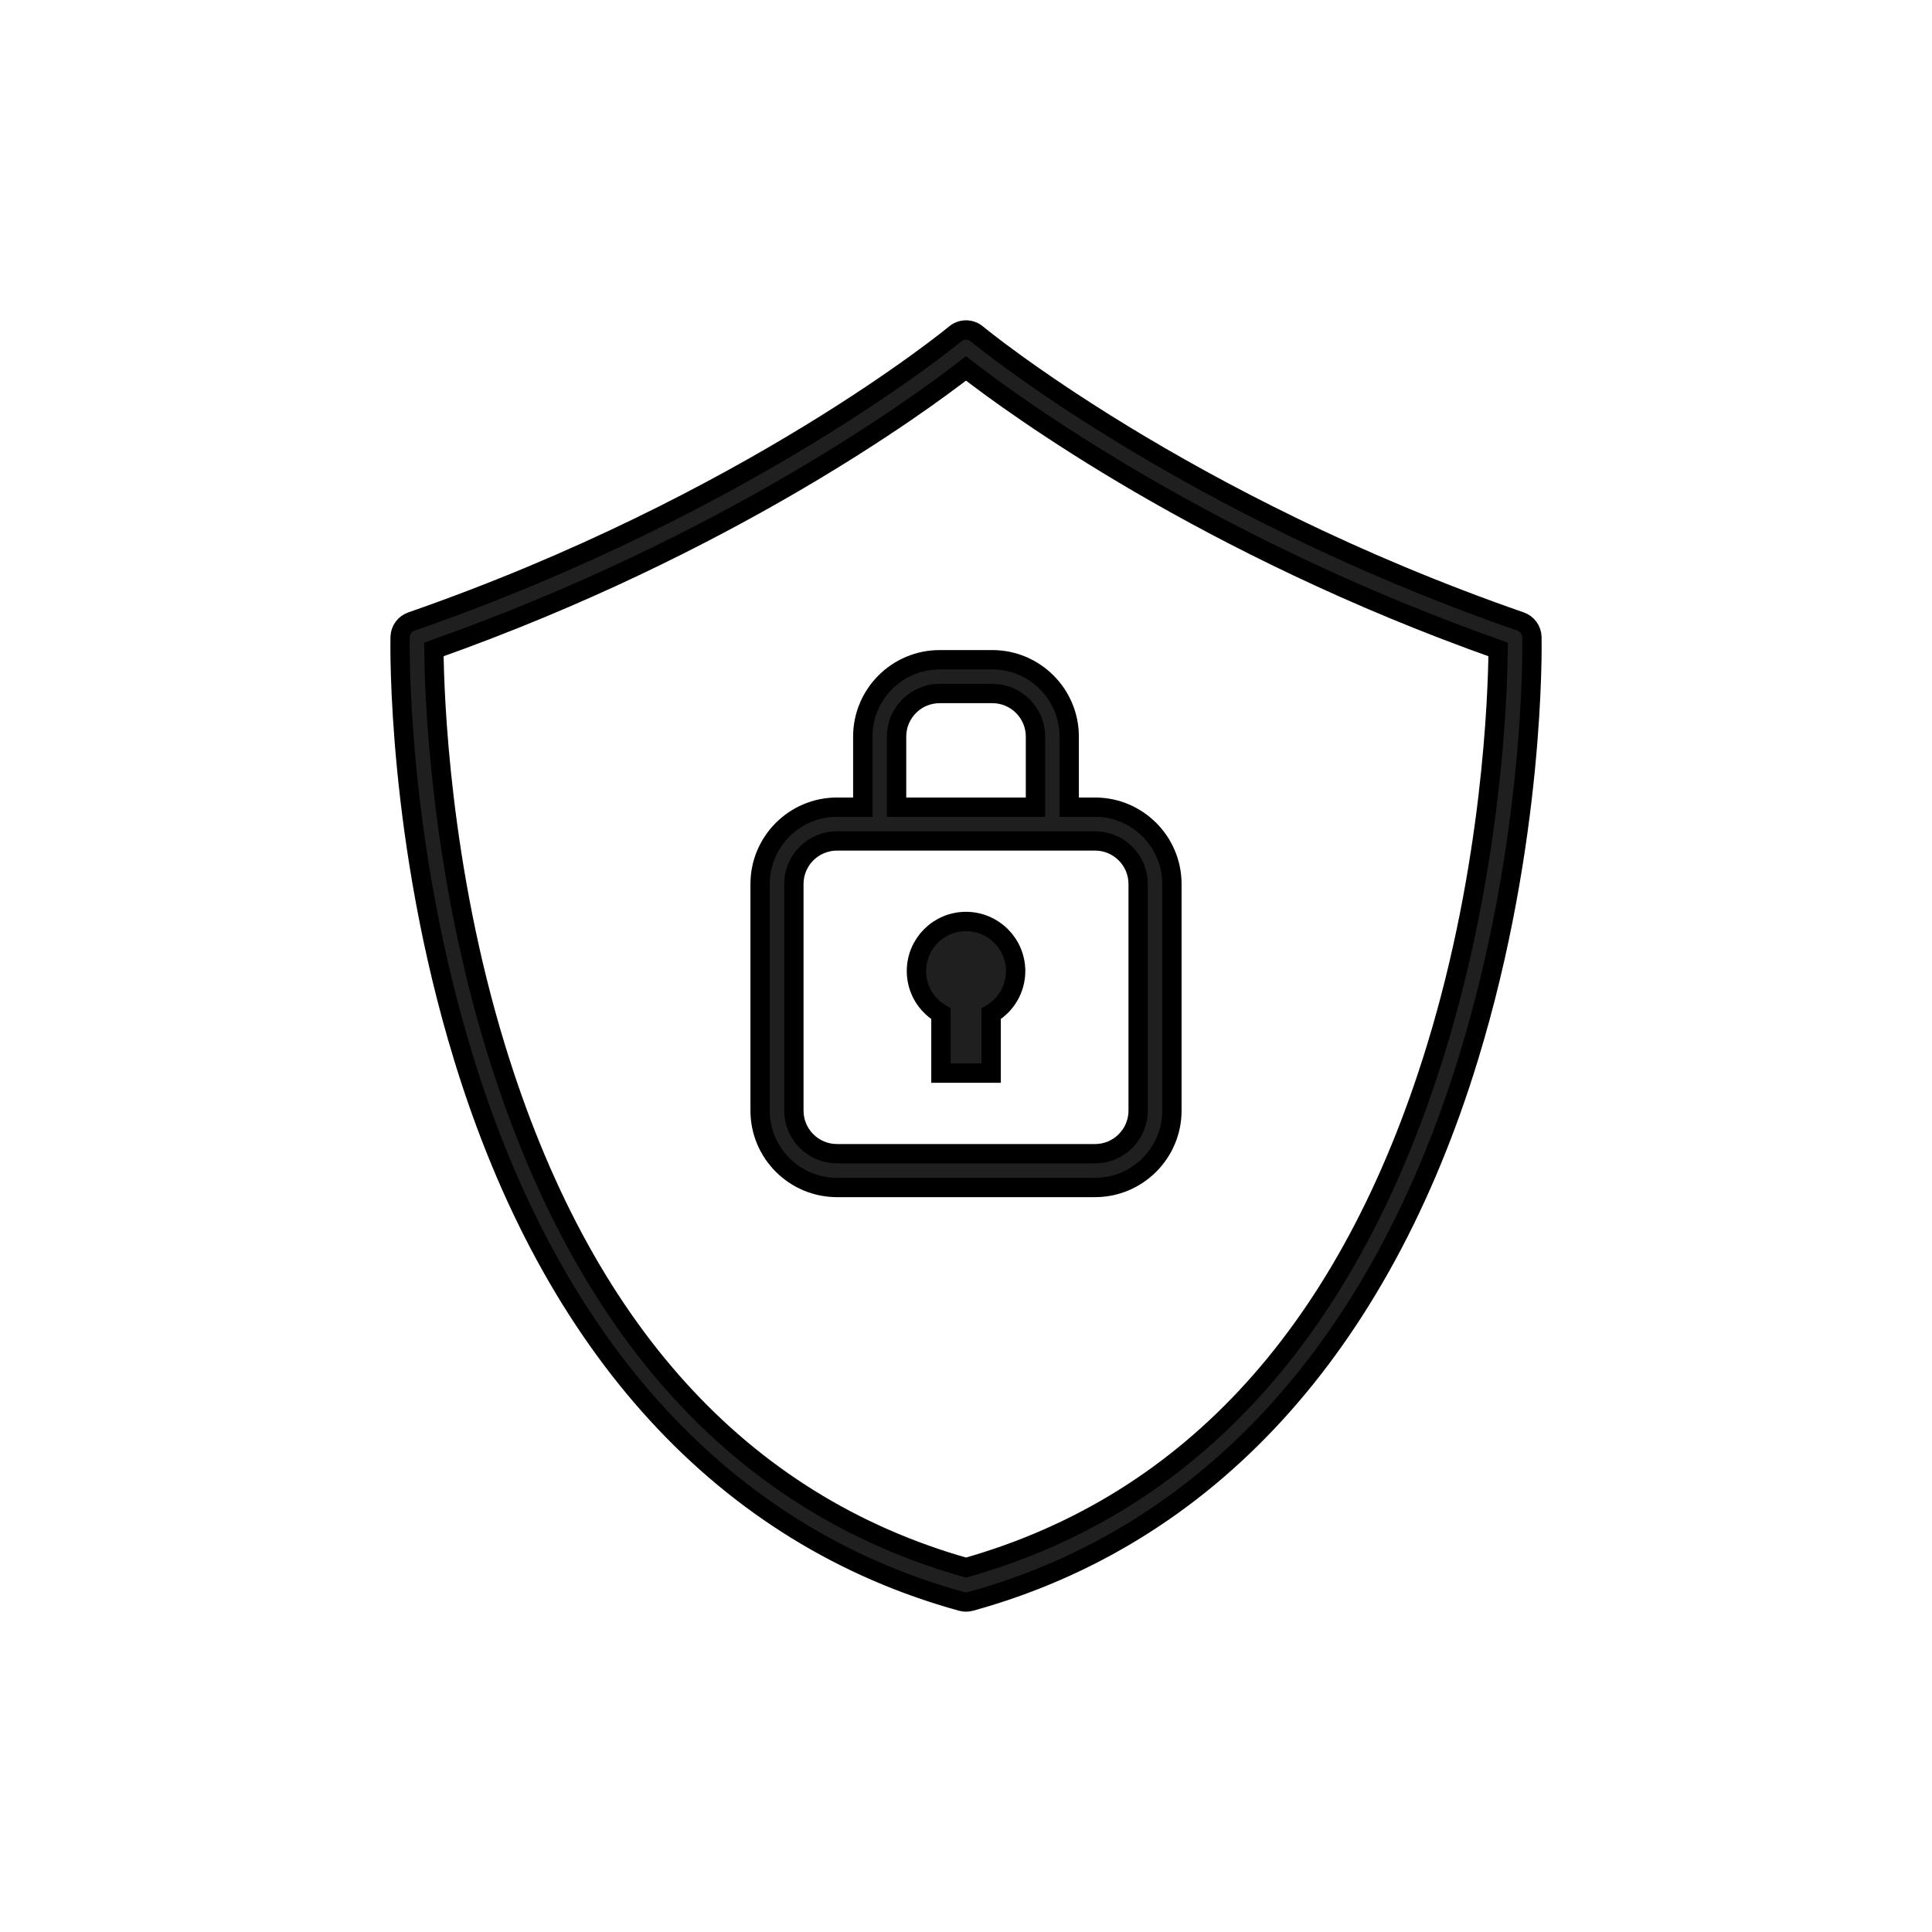
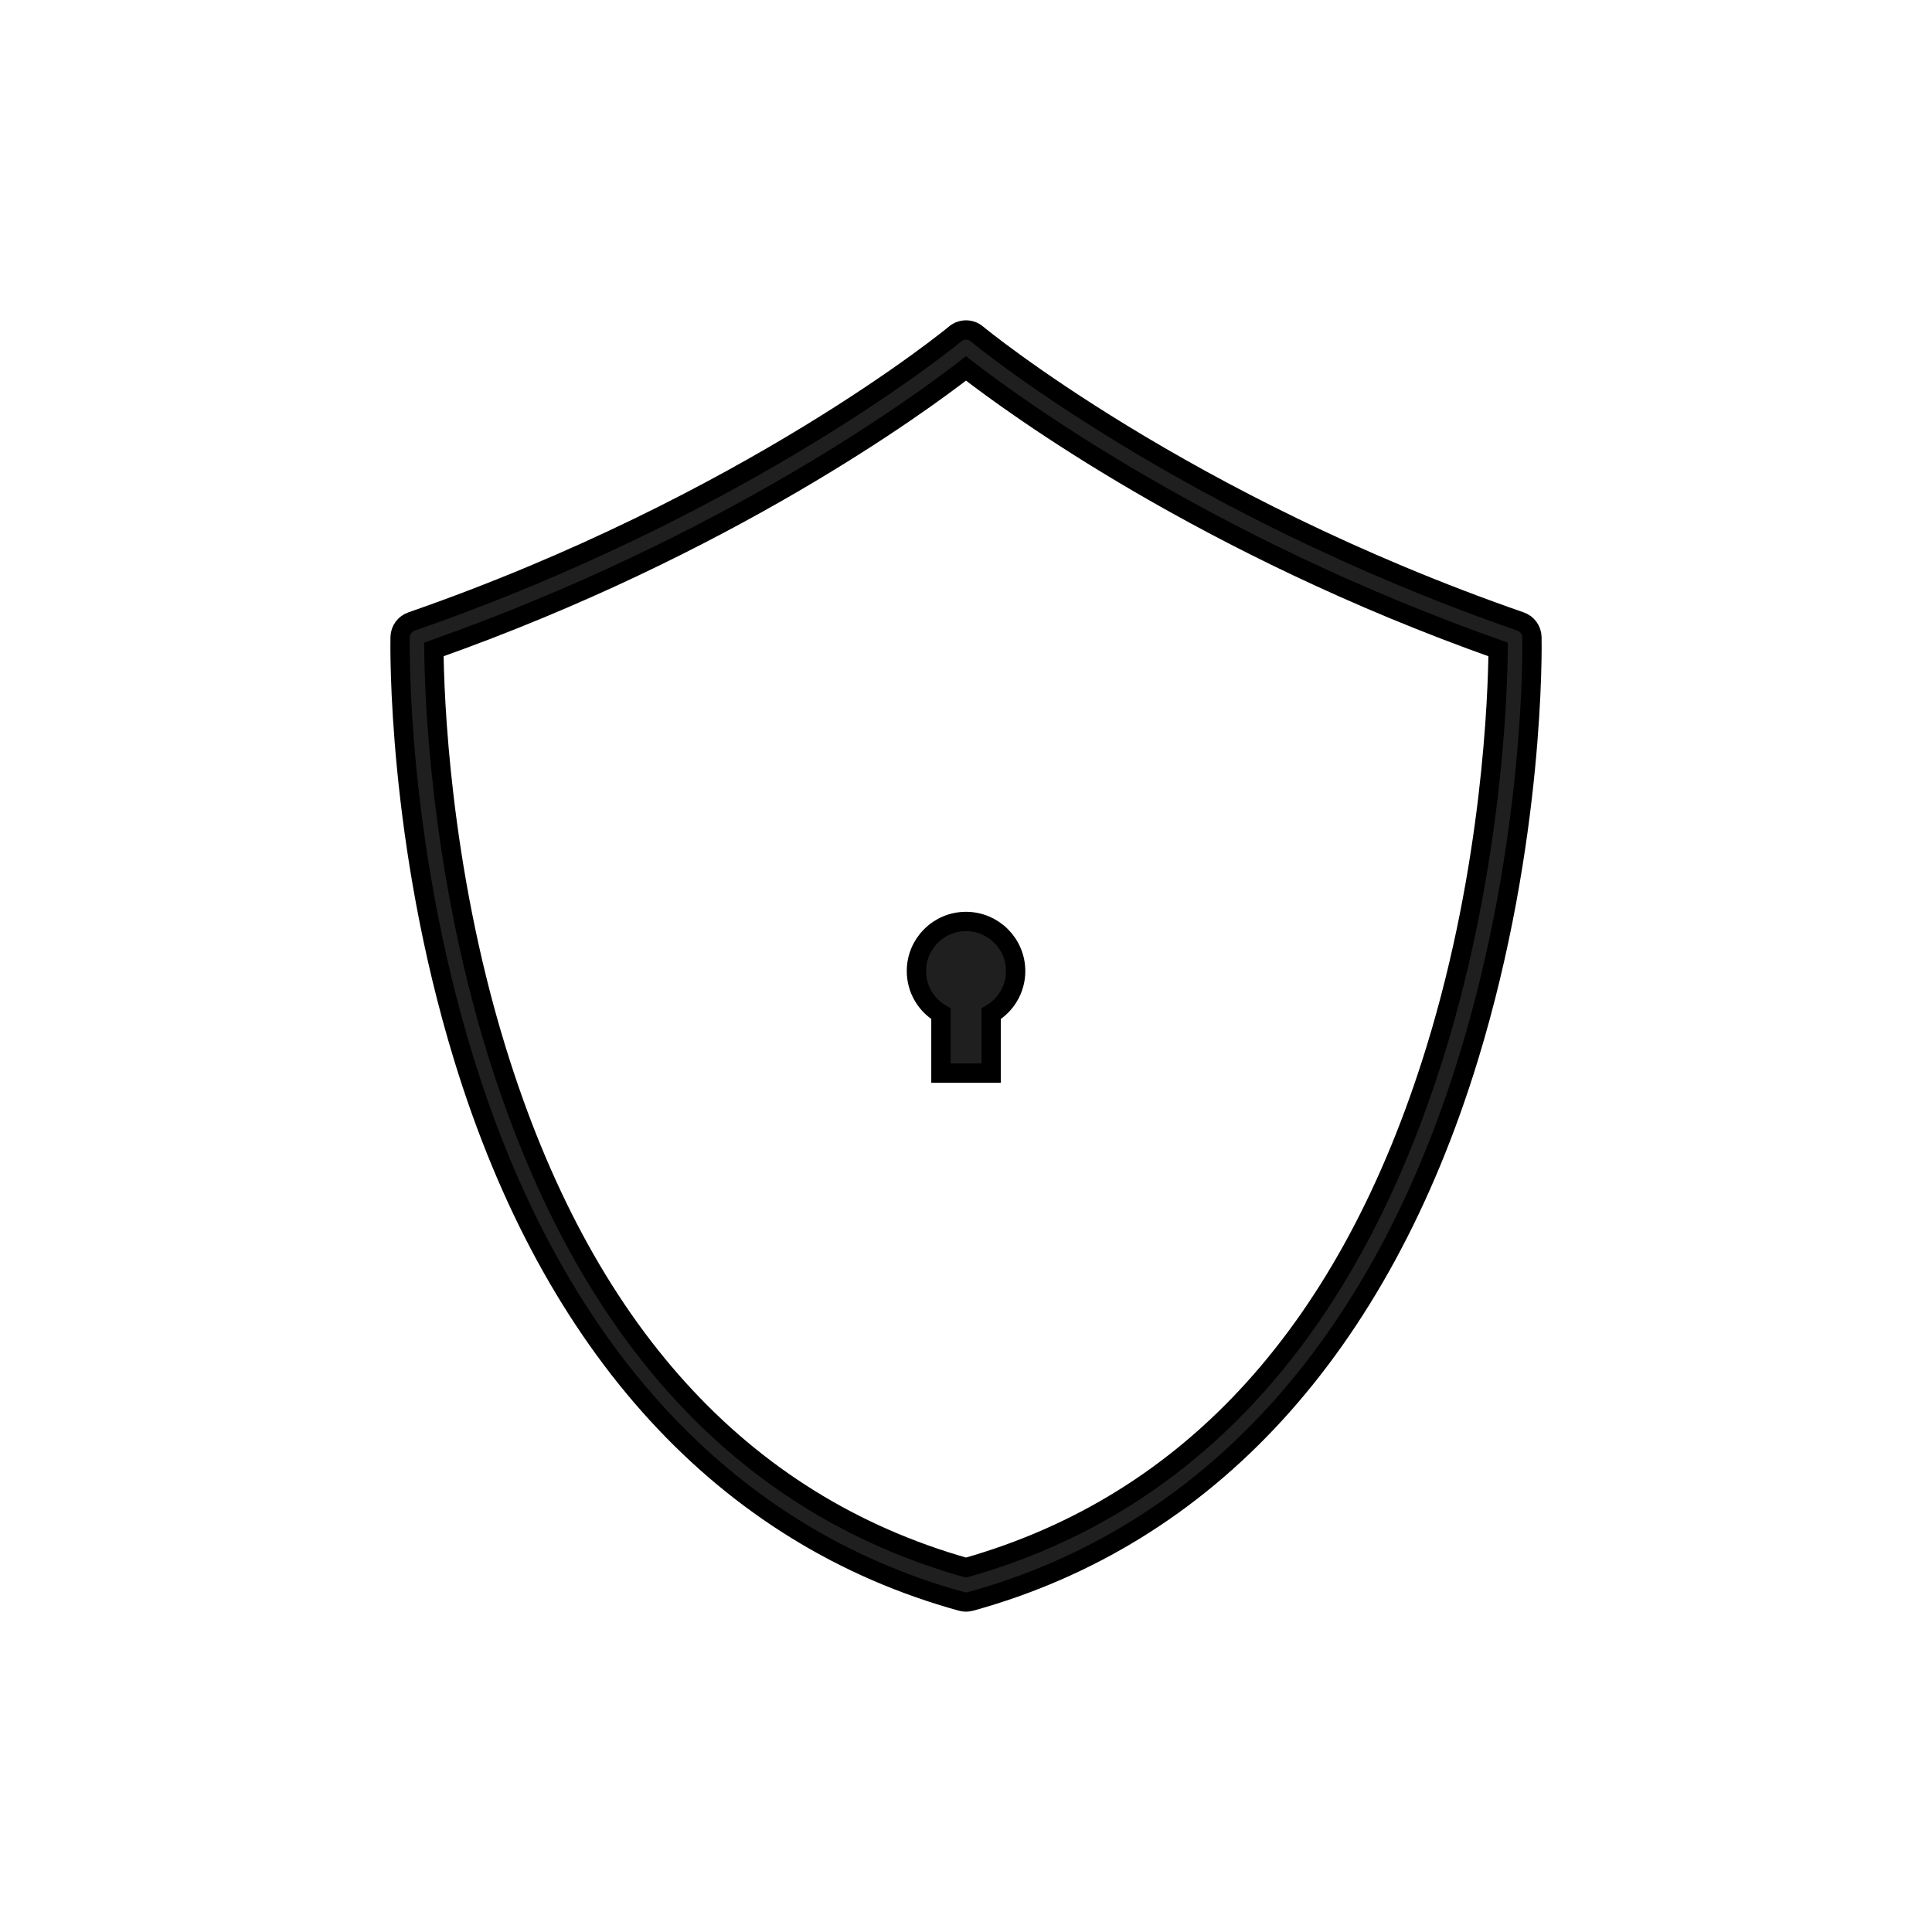
<svg xmlns="http://www.w3.org/2000/svg" version="1.1" id="レイヤー_1" x="0px" y="0px" width="100px" height="100px" viewBox="0 0 100 100" enable-background="new 0 0 100 100" xml:space="preserve">
  <g>
    <g>
      <path fill="#1F1F1F" stroke="#000000" stroke-miterlimit="10" d="M50,82.92c-0.078,0-0.156-0.01-0.232-0.031    C37.507,79.504,28.593,69.773,23.99,54.75c-3.45-11.258-3.289-21.348-3.28-21.772c0.008-0.365,0.242-0.688,0.587-0.808    c17.451-6.063,28.039-14.799,28.144-14.887c0.324-0.271,0.796-0.271,1.12,0c0.105,0.088,10.693,8.824,28.143,14.887    c0.346,0.121,0.58,0.443,0.588,0.808c0.009,0.424,0.17,10.514-3.279,21.772c-4.604,15.023-13.519,24.754-25.779,28.139    C50.156,82.91,50.079,82.92,50,82.92z M22.458,33.615c0.022,2.346,0.309,11.2,3.216,20.664C30.13,68.789,38.315,77.824,50,81.139    c11.686-3.314,19.87-12.35,24.327-26.859c2.907-9.464,3.194-18.318,3.216-20.664C62.377,28.249,52.4,20.934,50,19.069    C47.599,20.934,37.623,28.249,22.458,33.615z" />
    </g>
    <g>
      <g>
-         <path fill="#1F1F1F" stroke="#000000" stroke-miterlimit="10" d="M56.681,41.779h-1.339v-3.654c0-2.192-1.784-3.977-3.977-3.977     h-2.731c-2.192,0-3.977,1.784-3.977,3.977v3.654H43.32c-2.193,0-3.977,1.784-3.977,3.977v11.731c0,2.191,1.783,3.977,3.977,3.977     h13.361c2.191,0,3.977-1.785,3.977-3.977V45.755C60.658,43.563,58.873,41.779,56.681,41.779z M46.407,38.125     c0-1.229,0.999-2.229,2.228-2.229h2.731c1.229,0,2.229,1,2.229,2.229v3.654h-7.188V38.125z M58.91,57.486     c0,1.229-1,2.229-2.229,2.229H43.32c-1.229,0-2.229-1-2.229-2.229V45.755c0-1.229,1-2.228,2.229-2.228h13.361     c1.229,0,2.229,1,2.229,2.228V57.486z" />
-       </g>
+         </g>
      <g>
        <path fill="#1F1F1F" stroke="#000000" stroke-miterlimit="10" d="M50,47.695c-1.418,0-2.566,1.15-2.566,2.567     c0,0.943,0.51,1.765,1.268,2.21v3.072h2.6v-3.072c0.758-0.445,1.268-1.267,1.268-2.21C52.568,48.845,51.417,47.695,50,47.695z" />
      </g>
    </g>
  </g>
</svg>